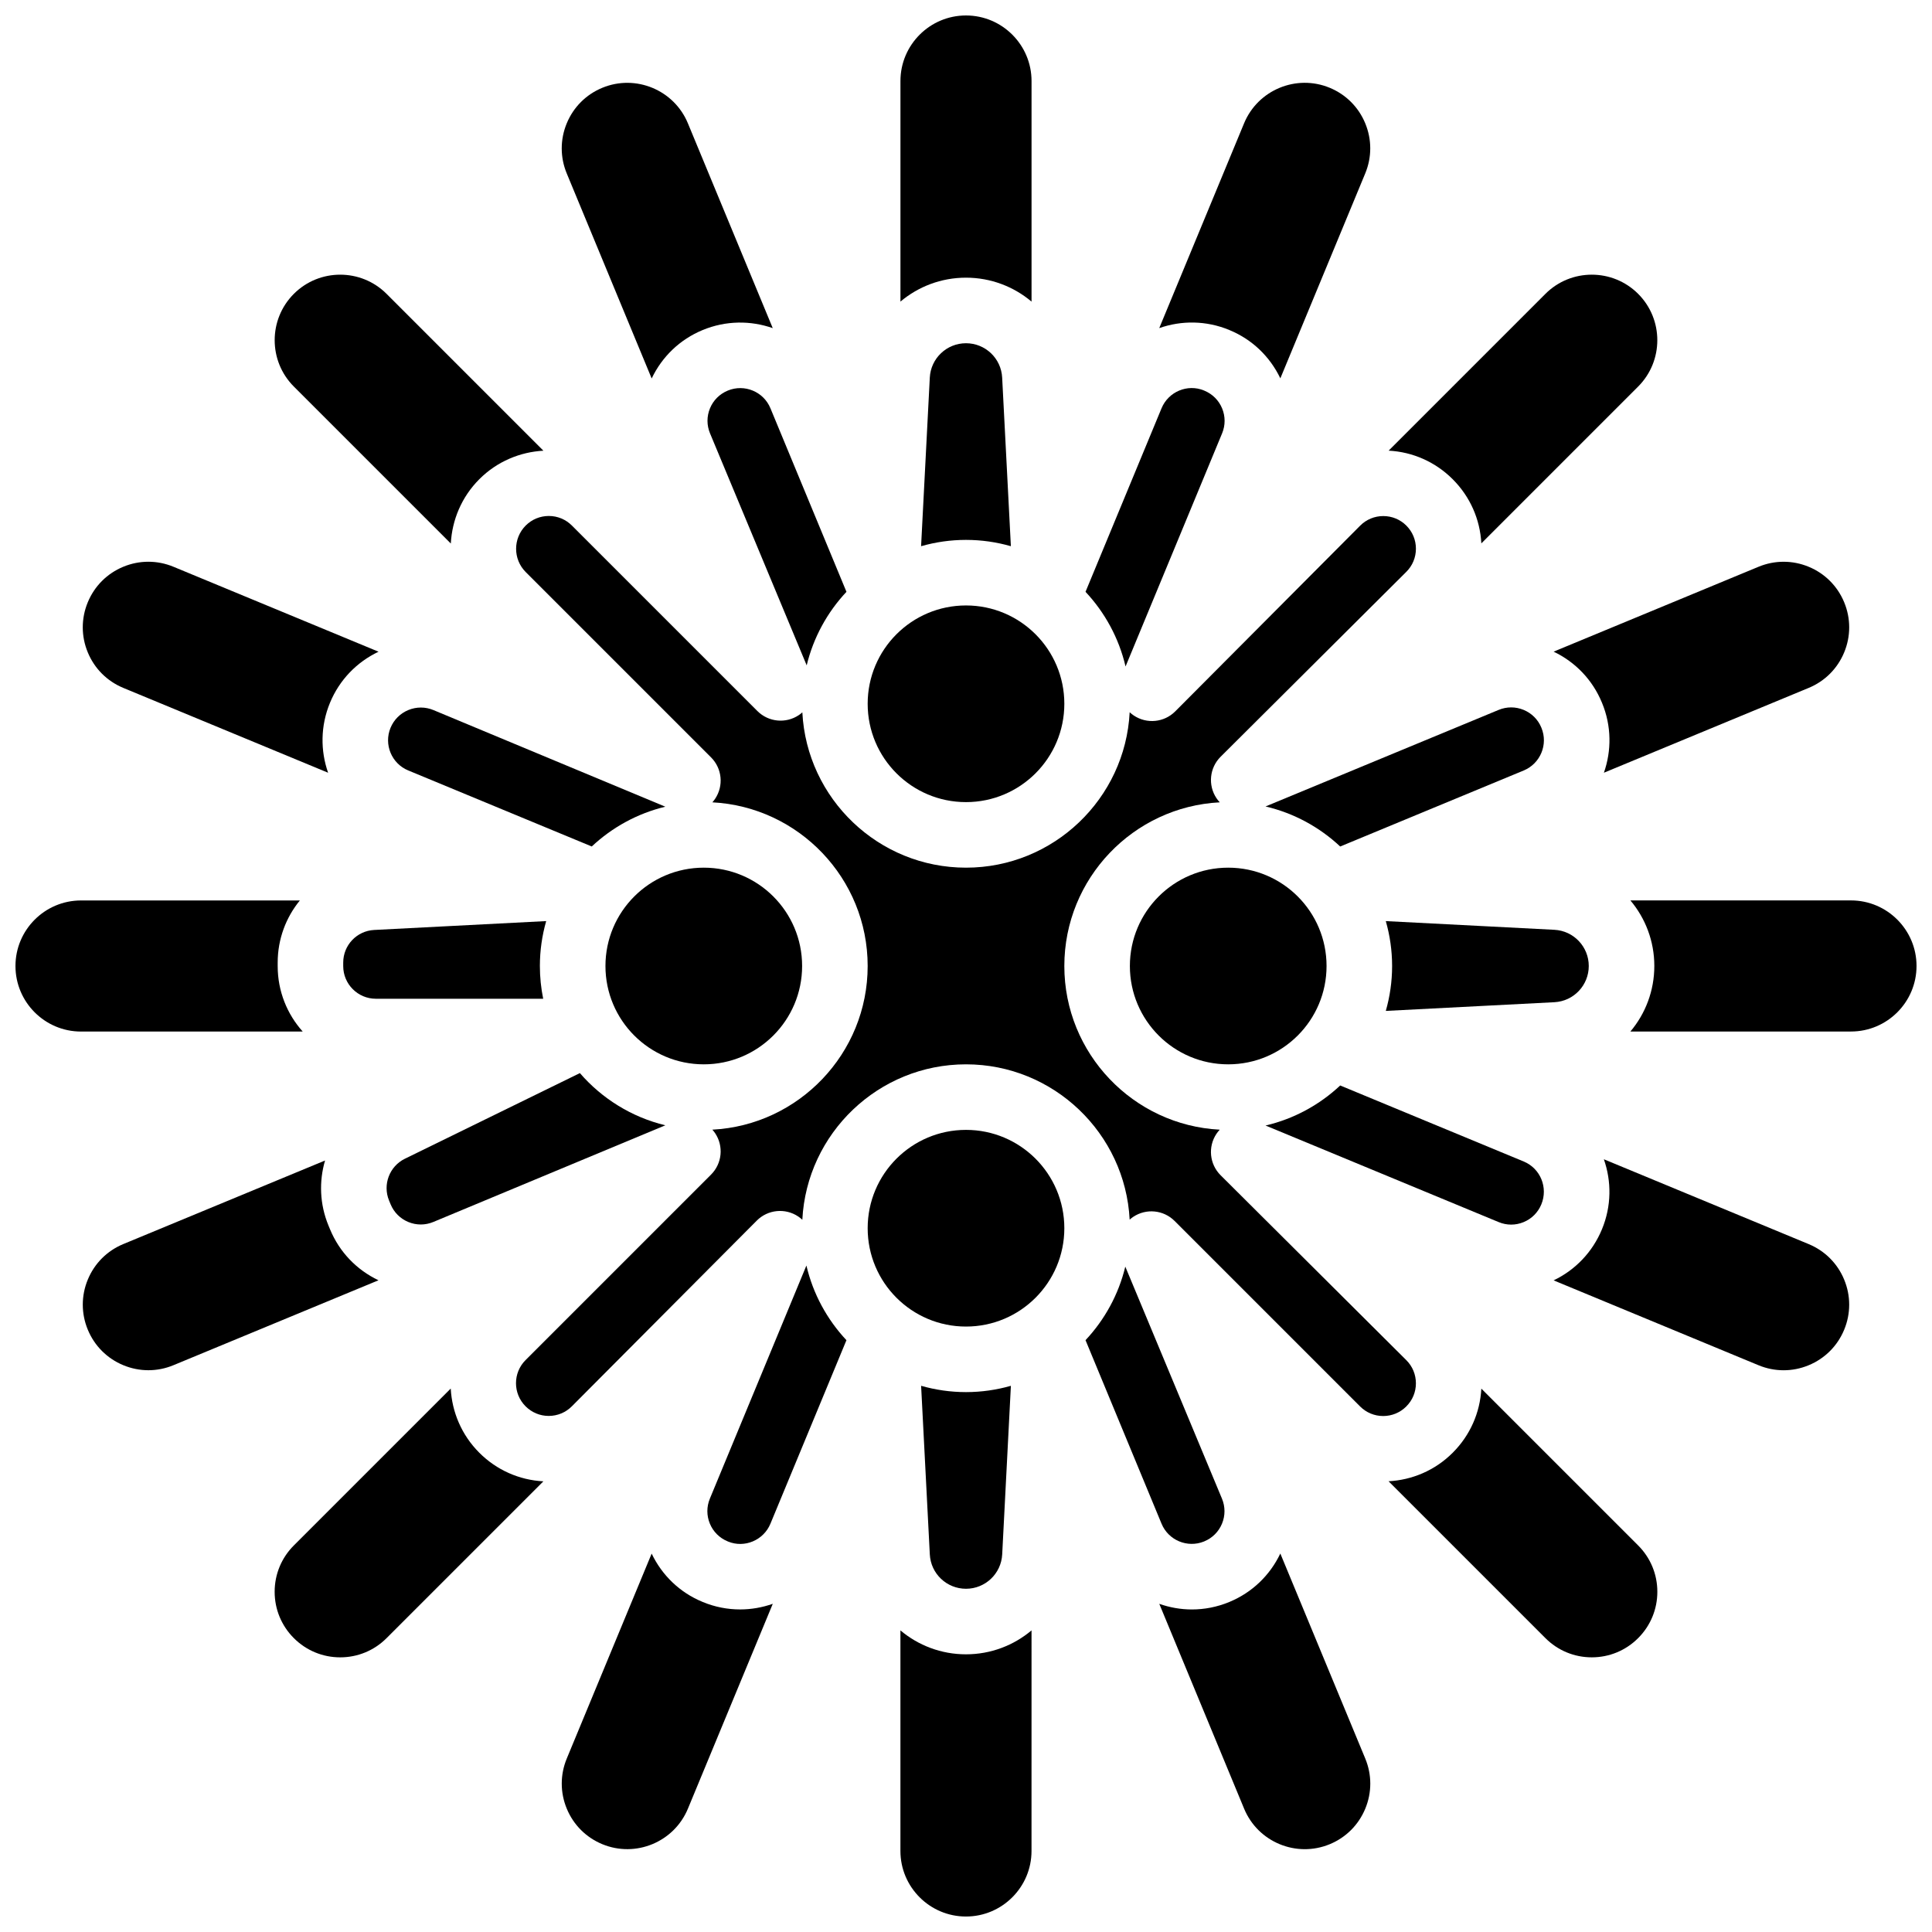
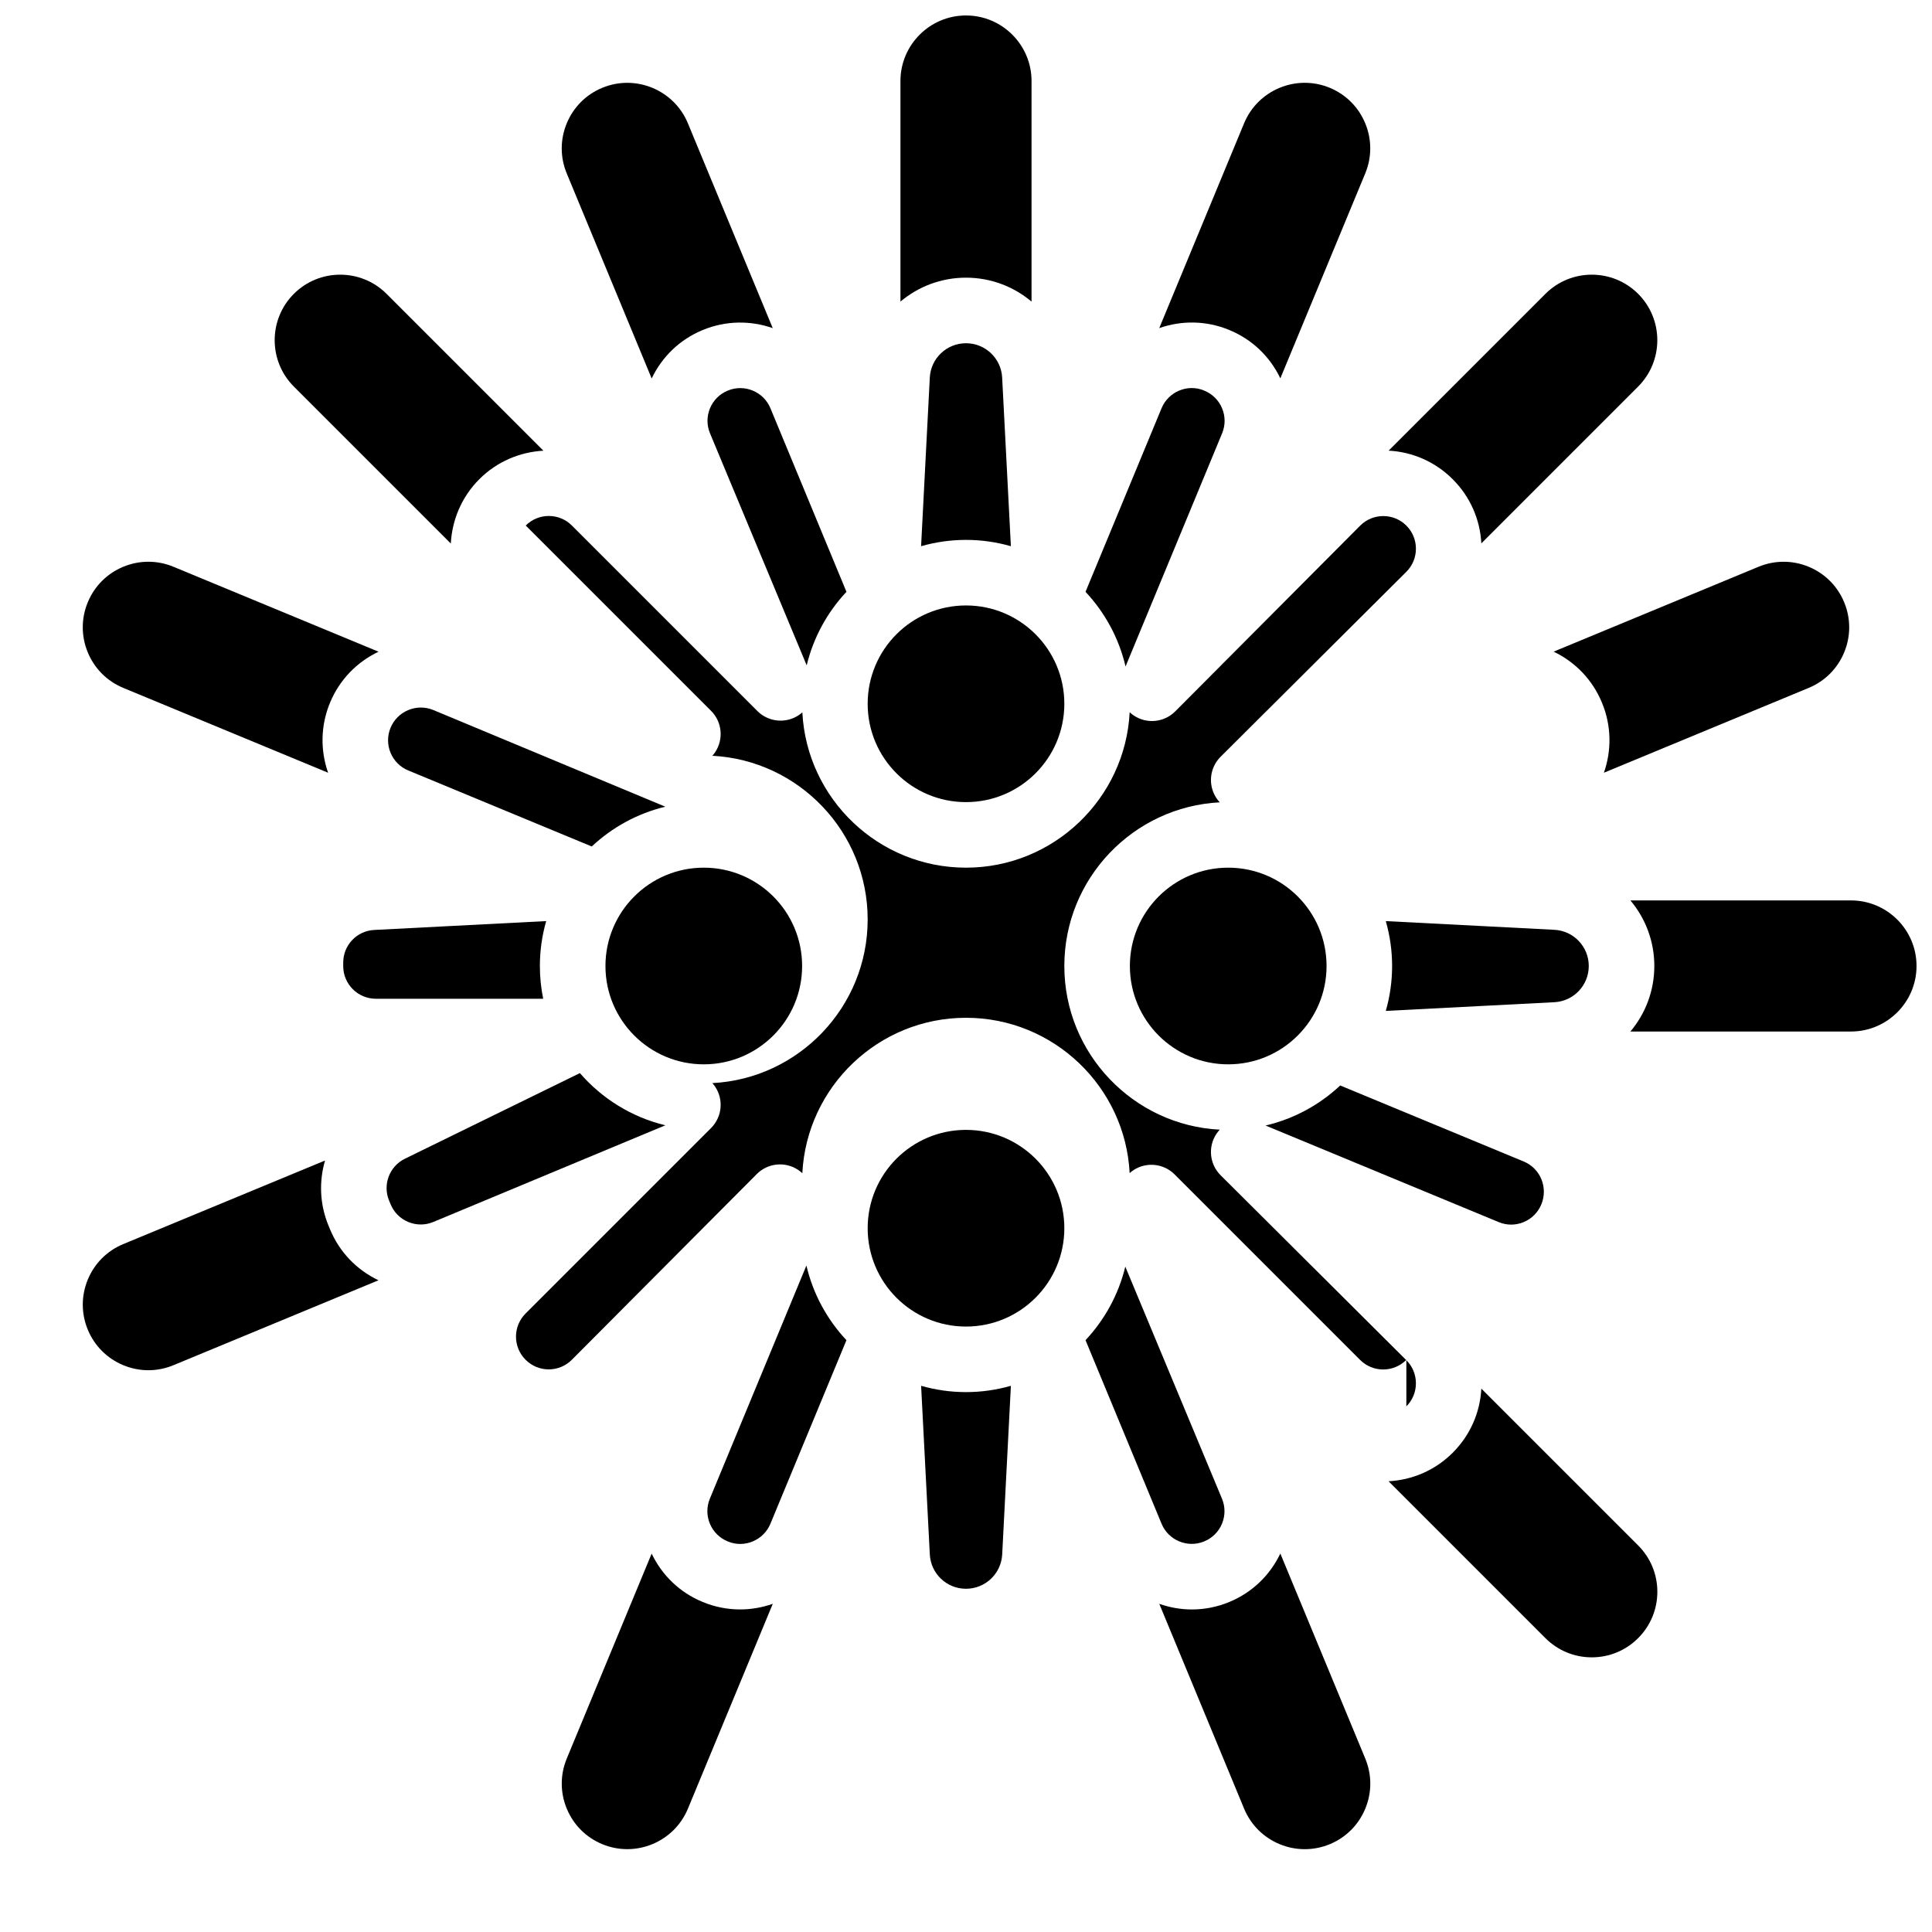
<svg xmlns="http://www.w3.org/2000/svg" width="800px" height="800px" version="1.1" viewBox="144 144 512 512">
  <defs>
    <clipPath id="d">
      <path d="m382 576h36v75.902h-36z" />
    </clipPath>
    <clipPath id="c">
      <path d="m576 382h75.902v36h-75.902z" />
    </clipPath>
    <clipPath id="b">
      <path d="m382 148.09h36v75.906h-36z" />
    </clipPath>
    <clipPath id="a">
-       <path d="m148.09 382h76.906v36h-76.906z" />
-     </clipPath>
+       </clipPath>
  </defs>
  <path d="m495.55 400c0 14.391-11.668 26.059-26.062 26.059-14.391 0-26.059-11.668-26.059-26.059 0-14.395 11.668-26.059 26.059-26.059 14.395 0 26.062 11.664 26.062 26.059" />
  <path d="m547.78 467.87c2.133-0.883 3.797-2.547 4.684-4.684 1.852-4.473-0.246-9.543-4.652-11.371l-48.645-20.152c-5.465 5.125-12.25 8.852-19.789 10.613l61.781 25.59c2.137 0.891 4.488 0.891 6.621 0.004z" />
  <path d="m467.87 258.84c0.883-2.133 0.883-4.488 0-6.621-0.883-2.133-2.547-3.797-4.68-4.68-0.023-0.012-0.117-0.051-0.141-0.062-4.332-1.793-9.402 0.305-11.227 4.715l-20.148 48.648c5.121 5.465 8.848 12.25 10.609 19.785z" />
  <path d="m565.04 400c0-5.113-4.004-9.328-9.109-9.594l-44.68-2.305c1.082 3.789 1.672 7.773 1.672 11.902 0 4.125-0.59 8.113-1.672 11.898l44.676-2.305c5.113-0.266 9.113-4.481 9.113-9.598z" />
  <path d="m536.57 288 41.555-41.559c6.773-6.773 6.773-17.797 0-24.57-6.773-6.773-17.797-6.773-24.57 0l-41.555 41.555c6.418 0.34 12.406 3 16.988 7.582 4.582 4.586 7.238 10.57 7.582 16.992z" />
-   <path d="m547.81 348.18c4.406-1.828 6.508-6.894 4.684-11.301-0.008-0.016-0.043-0.098-0.047-0.113-0.867-2.09-2.527-3.754-4.664-4.637s-4.488-0.883-6.621 0l-61.785 25.59c7.535 1.762 14.324 5.488 19.789 10.613z" />
  <path d="m463.07 552.51c0.031-0.016 0.062-0.027 0.09-0.039 2.137-0.883 3.801-2.551 4.684-4.688 0.883-2.137 0.879-4.492-0.012-6.629l-25.617-61.484c-1.789 7.418-5.484 14.094-10.539 19.488l20.148 48.645c1.82 4.391 6.856 6.492 11.246 4.707z" />
  <path d="m332.12 541.16c-0.883 2.133-0.883 4.488 0 6.621s2.547 3.797 4.68 4.68c0.023 0.012 0.117 0.051 0.141 0.062 4.332 1.793 9.402-0.309 11.227-4.715l20.148-48.645c-5.121-5.465-8.848-12.25-10.609-19.785z" />
  <path d="m469.77 231.45c0.023 0.012 0.117 0.051 0.141 0.062 5.906 2.445 10.621 6.965 13.395 12.754l22.492-54.301c1.777-4.285 1.777-9.008 0-13.297-1.773-4.285-5.113-7.625-9.402-9.402-8.848-3.664-19.031 0.555-22.699 9.402l-22.484 54.285c5.836-2.051 12.414-2.047 18.559 0.496z" />
  <path d="m568.51 330.16c0.008 0.016 0.043 0.098 0.047 0.113 2.535 6.121 2.535 12.684 0.492 18.508l54.273-22.48c4.289-1.777 7.625-5.113 9.402-9.402 1.777-4.285 1.777-9.012 0-13.297-1.773-4.285-5.113-7.625-9.402-9.402-4.285-1.773-9.008-1.773-13.297 0l-54.301 22.492c5.789 2.769 10.312 7.492 12.785 13.469z" />
  <path d="m243.16 390.45c-4.602 0.238-8.203 4.031-8.203 8.637v0.945c0 4.769 3.879 8.648 8.648 8.648h44.344c-0.57-2.809-0.875-5.711-0.875-8.684 0-4.125 0.59-8.113 1.672-11.898z" />
-   <path d="m516.7 516.7c1.637-1.637 2.535-3.812 2.531-6.125-0.004-2.312-0.906-4.488-2.547-6.121l-49.215-49.008c-2.938-2.926-3.398-7.523-1.098-10.973 0.266-0.395 0.559-0.762 0.871-1.098-22.906-1.172-41.184-20.18-41.184-43.375s18.281-42.203 41.191-43.375c-0.316-0.34-0.609-0.703-0.875-1.102-2.301-3.449-1.84-8.047 1.098-10.973l49.215-49.008c1.641-1.633 2.543-3.805 2.547-6.121 0.004-2.312-0.898-4.488-2.535-6.129-1.633-1.633-3.805-2.531-6.113-2.531h-0.012c-2.312 0.004-4.488 0.906-6.121 2.547l-49.008 49.215c-2.926 2.938-7.523 3.398-10.973 1.098-0.395-0.266-0.762-0.559-1.098-0.871-1.172 22.91-20.18 41.191-43.375 41.191-23.188 0-42.188-18.266-43.371-41.16-0.293 0.258-0.598 0.508-0.93 0.73-3.445 2.305-8.043 1.855-10.977-1.074l-49.164-49.164c-1.633-1.633-3.805-2.535-6.117-2.535s-4.481 0.898-6.117 2.531c-3.402 3.402-3.402 8.934 0 12.336l49.113 49.109c2.934 2.934 3.383 7.531 1.074 10.977-0.223 0.332-0.469 0.641-0.73 0.934 22.895 1.188 41.16 20.188 41.16 43.375s-18.262 42.188-41.16 43.371c0.258 0.293 0.508 0.598 0.73 0.93 2.309 3.445 1.859 8.043-1.074 10.977l-49.164 49.164c-3.371 3.371-3.371 8.859 0 12.234 1.66 1.66 3.832 2.559 6.141 2.559h0.012c2.312-0.004 4.488-0.906 6.121-2.547l49.008-49.215c2.926-2.938 7.523-3.398 10.973-1.098 0.395 0.266 0.762 0.559 1.098 0.871 1.172-22.91 20.176-41.188 43.375-41.188 23.188 0 42.184 18.262 43.371 41.16 0.293-0.258 0.598-0.508 0.93-0.73 3.445-2.309 8.043-1.859 10.977 1.074l49.164 49.164c1.633 1.633 3.805 2.535 6.117 2.535 2.293 0 4.449-0.887 6.082-2.496 0.02-0.027 0.043-0.047 0.059-0.066z" />
+   <path d="m516.7 516.7c1.637-1.637 2.535-3.812 2.531-6.125-0.004-2.312-0.906-4.488-2.547-6.121l-49.215-49.008c-2.938-2.926-3.398-7.523-1.098-10.973 0.266-0.395 0.559-0.762 0.871-1.098-22.906-1.172-41.184-20.18-41.184-43.375s18.281-42.203 41.191-43.375c-0.316-0.34-0.609-0.703-0.875-1.102-2.301-3.449-1.84-8.047 1.098-10.973l49.215-49.008c1.641-1.633 2.543-3.805 2.547-6.121 0.004-2.312-0.898-4.488-2.535-6.129-1.633-1.633-3.805-2.531-6.113-2.531h-0.012c-2.312 0.004-4.488 0.906-6.121 2.547l-49.008 49.215c-2.926 2.938-7.523 3.398-10.973 1.098-0.395-0.266-0.762-0.559-1.098-0.871-1.172 22.91-20.18 41.191-43.375 41.191-23.188 0-42.188-18.266-43.371-41.16-0.293 0.258-0.598 0.508-0.93 0.73-3.445 2.305-8.043 1.855-10.977-1.074l-49.164-49.164c-1.633-1.633-3.805-2.535-6.117-2.535s-4.481 0.898-6.117 2.531l49.113 49.109c2.934 2.934 3.383 7.531 1.074 10.977-0.223 0.332-0.469 0.641-0.73 0.934 22.895 1.188 41.16 20.188 41.16 43.375s-18.262 42.188-41.16 43.371c0.258 0.293 0.508 0.598 0.73 0.93 2.309 3.445 1.859 8.043-1.074 10.977l-49.164 49.164c-3.371 3.371-3.371 8.859 0 12.234 1.66 1.66 3.832 2.559 6.141 2.559h0.012c2.312-0.004 4.488-0.906 6.121-2.547l49.008-49.215c2.926-2.938 7.523-3.398 10.973-1.098 0.395 0.266 0.762 0.559 1.098 0.871 1.172-22.91 20.176-41.188 43.375-41.188 23.188 0 42.184 18.262 43.371 41.16 0.293-0.258 0.598-0.508 0.93-0.73 3.445-2.309 8.043-1.859 10.977 1.074l49.164 49.164c1.633 1.633 3.805 2.535 6.117 2.535 2.293 0 4.449-0.887 6.082-2.496 0.02-0.027 0.043-0.047 0.059-0.066z" />
  <path d="m247.52 463.16c0.887 2.141 2.551 3.801 4.691 4.684 2.141 0.883 4.492 0.879 6.629-0.012l61.484-25.617c-8.945-2.16-16.812-7.09-22.648-13.832l-46.379 22.695c-4.094 2.004-5.934 6.871-4.188 11.082z" />
  <path d="m252.21 332.17c-2.148 0.887-3.82 2.559-4.711 4.703-1.824 4.406 0.273 9.477 4.68 11.301l48.645 20.152c5.394-5.059 12.074-8.754 19.492-10.543l-61.449-25.605c-2.141-0.891-4.508-0.895-6.656-0.008z" />
  <path d="m356.57 400c0 14.391-11.668 26.059-26.059 26.059-14.391 0-26.059-11.668-26.059-26.059 0-14.395 11.668-26.059 26.059-26.059 14.391 0 26.059 11.664 26.059 26.059" />
  <path d="m336.87 247.51c-2.172 0.898-3.836 2.562-4.719 4.703-0.883 2.141-0.879 4.492 0.012 6.629l25.617 61.484c1.789-7.414 5.484-14.094 10.539-19.488l-20.148-48.648c-1.82-4.406-6.891-6.508-11.301-4.68z" />
  <path d="m400 565.04c5.113 0 9.328-4.004 9.594-9.109l2.301-44.676c-3.785 1.078-7.773 1.668-11.895 1.668-4.125 0-8.113-0.59-11.895-1.672l2.305 44.676c0.258 5.113 4.473 9.113 9.59 9.113z" />
  <path d="m426.06 469.49c0 14.395-11.668 26.062-26.059 26.062-14.395 0-26.059-11.668-26.059-26.062 0-14.391 11.664-26.059 26.059-26.059 14.391 0 26.059 11.668 26.059 26.059" />
  <path d="m330.23 568.54c-0.023-0.012-0.117-0.051-0.141-0.062-5.906-2.445-10.621-6.965-13.395-12.754l-22.492 54.301c-1.777 4.285-1.777 9.012 0 13.297 1.773 4.285 5.113 7.625 9.402 9.402 8.852 3.664 19.031-0.551 22.699-9.402l22.492-54.297c-2.758 0.969-5.676 1.492-8.637 1.492-3.32 0.004-6.684-0.633-9.93-1.977z" />
  <g clip-path="url(#d)">
-     <path d="m382.62 576.07v58.457c0 9.578 7.793 17.371 17.371 17.371s17.371-7.793 17.371-17.371l0.004-58.457c-4.703 3.961-10.77 6.34-17.371 6.34-6.606 0.004-12.672-2.379-17.375-6.34z" />
-   </g>
-   <path d="m623.32 473.7-54.281-22.484c2.047 5.832 2.043 12.406-0.504 18.555-2.5 6.039-7.023 10.762-12.812 13.539l54.301 22.492c4.285 1.773 9.008 1.777 13.297 0 4.289-1.777 7.625-5.113 9.402-9.402 1.777-4.285 1.777-9.012 0-13.297-1.773-4.289-5.113-7.625-9.402-9.402z" />
+     </g>
  <g clip-path="url(#c)">
    <path d="m634.53 382.62h-58.457c3.961 4.703 6.34 10.77 6.34 17.371 0 6.606-2.379 12.672-6.34 17.371h58.457c9.578 0 17.371-7.793 17.371-17.371 0.004-9.578-7.793-17.371-17.371-17.371z" />
  </g>
  <path d="m536.57 512c-0.34 6.394-2.981 12.363-7.531 16.934-0.027 0.027-0.055 0.059-0.078 0.078-4.711 4.711-10.797 7.203-16.977 7.539l41.57 41.57c3.281 3.281 7.644 5.09 12.285 5.09 4.641 0 9.004-1.809 12.285-5.09s5.09-7.644 5.09-12.285-1.809-9.004-5.09-12.285z" />
  <path d="m483.3 555.7c-2.758 5.785-7.457 10.305-13.41 12.793-0.039 0.02-0.082 0.035-0.113 0.051-3.246 1.344-6.613 1.98-9.922 1.98-2.965 0-5.883-0.523-8.637-1.492l22.488 54.297c3.664 8.848 13.848 13.066 22.699 9.402 4.289-1.777 7.625-5.113 9.402-9.402 1.777-4.285 1.777-9.012 0-13.297z" />
-   <path d="m263.45 511.98-41.574 41.574c-3.281 3.281-5.09 7.644-5.09 12.285s1.809 9.004 5.09 12.285 7.644 5.09 12.285 5.09 9.004-1.809 12.285-5.09l41.559-41.555c-6.418-0.34-12.406-3-16.988-7.582-4.727-4.731-7.231-10.824-7.566-17.008z" />
  <path d="m426.06 330.51c0 14.391-11.668 26.059-26.059 26.059-14.395 0-26.059-11.668-26.059-26.059 0-14.391 11.664-26.059 26.059-26.059 14.391 0 26.059 11.668 26.059 26.059" />
  <g clip-path="url(#b)">
    <path d="m417.37 223.93v-58.461c0-9.578-7.793-17.371-17.371-17.371s-17.371 7.793-17.371 17.371v58.457c4.703-3.961 10.77-6.34 17.371-6.34 6.606 0.004 12.668 2.383 17.371 6.344z" />
  </g>
  <path d="m400 234.96c-5.117 0-9.332 4.004-9.594 9.109l-2.309 44.68c3.785-1.082 7.773-1.672 11.898-1.672s8.117 0.59 11.898 1.672l-2.309-44.68c-0.258-5.106-4.473-9.109-9.586-9.109z" />
  <path d="m316.7 244.3c2.769-5.809 7.5-10.348 13.492-12.828 6.164-2.555 12.75-2.559 18.594-0.512l-22.488-54.285c-3.664-8.852-13.848-13.066-22.699-9.402-4.289 1.777-7.625 5.113-9.402 9.402-1.777 4.289-1.777 9.012 0 13.297z" />
  <path d="m231.47 469.8-0.414-1.004c-2.352-5.672-2.531-11.738-0.914-17.25l-53.469 22.145c-4.289 1.777-7.625 5.113-9.402 9.402-1.777 4.285-1.777 9.012 0 13.297 1.773 4.285 5.113 7.625 9.402 9.402s9.012 1.777 13.297 0l54.332-22.504c-5.812-2.769-10.348-7.496-12.832-13.488z" />
  <g clip-path="url(#a)">
    <path d="m217.59 400.04v-0.945c0-6.234 2.199-11.973 5.875-16.465h-57.996c-9.578 0-17.371 7.793-17.371 17.371s7.793 17.371 17.371 17.371h58.754c-4.121-4.602-6.633-10.68-6.633-17.332z" />
  </g>
  <path d="m176.67 326.3 54.281 22.484c-2.047-5.832-2.043-12.406 0.504-18.555 2.488-6.008 7.035-10.742 12.863-13.52l-54.352-22.512c-4.285-1.773-9.008-1.773-13.297 0-4.285 1.777-7.625 5.113-9.402 9.402-1.777 4.285-1.777 9.012 0 13.297 1.773 4.289 5.113 7.625 9.402 9.402z" />
  <path d="m263.47 288.04c0.332-6.211 2.832-12.324 7.562-17.055 4.711-4.711 10.797-7.207 16.977-7.543l-41.566-41.57c-6.773-6.773-17.797-6.773-24.57 0s-6.773 17.797 0 24.57z" />
</svg>